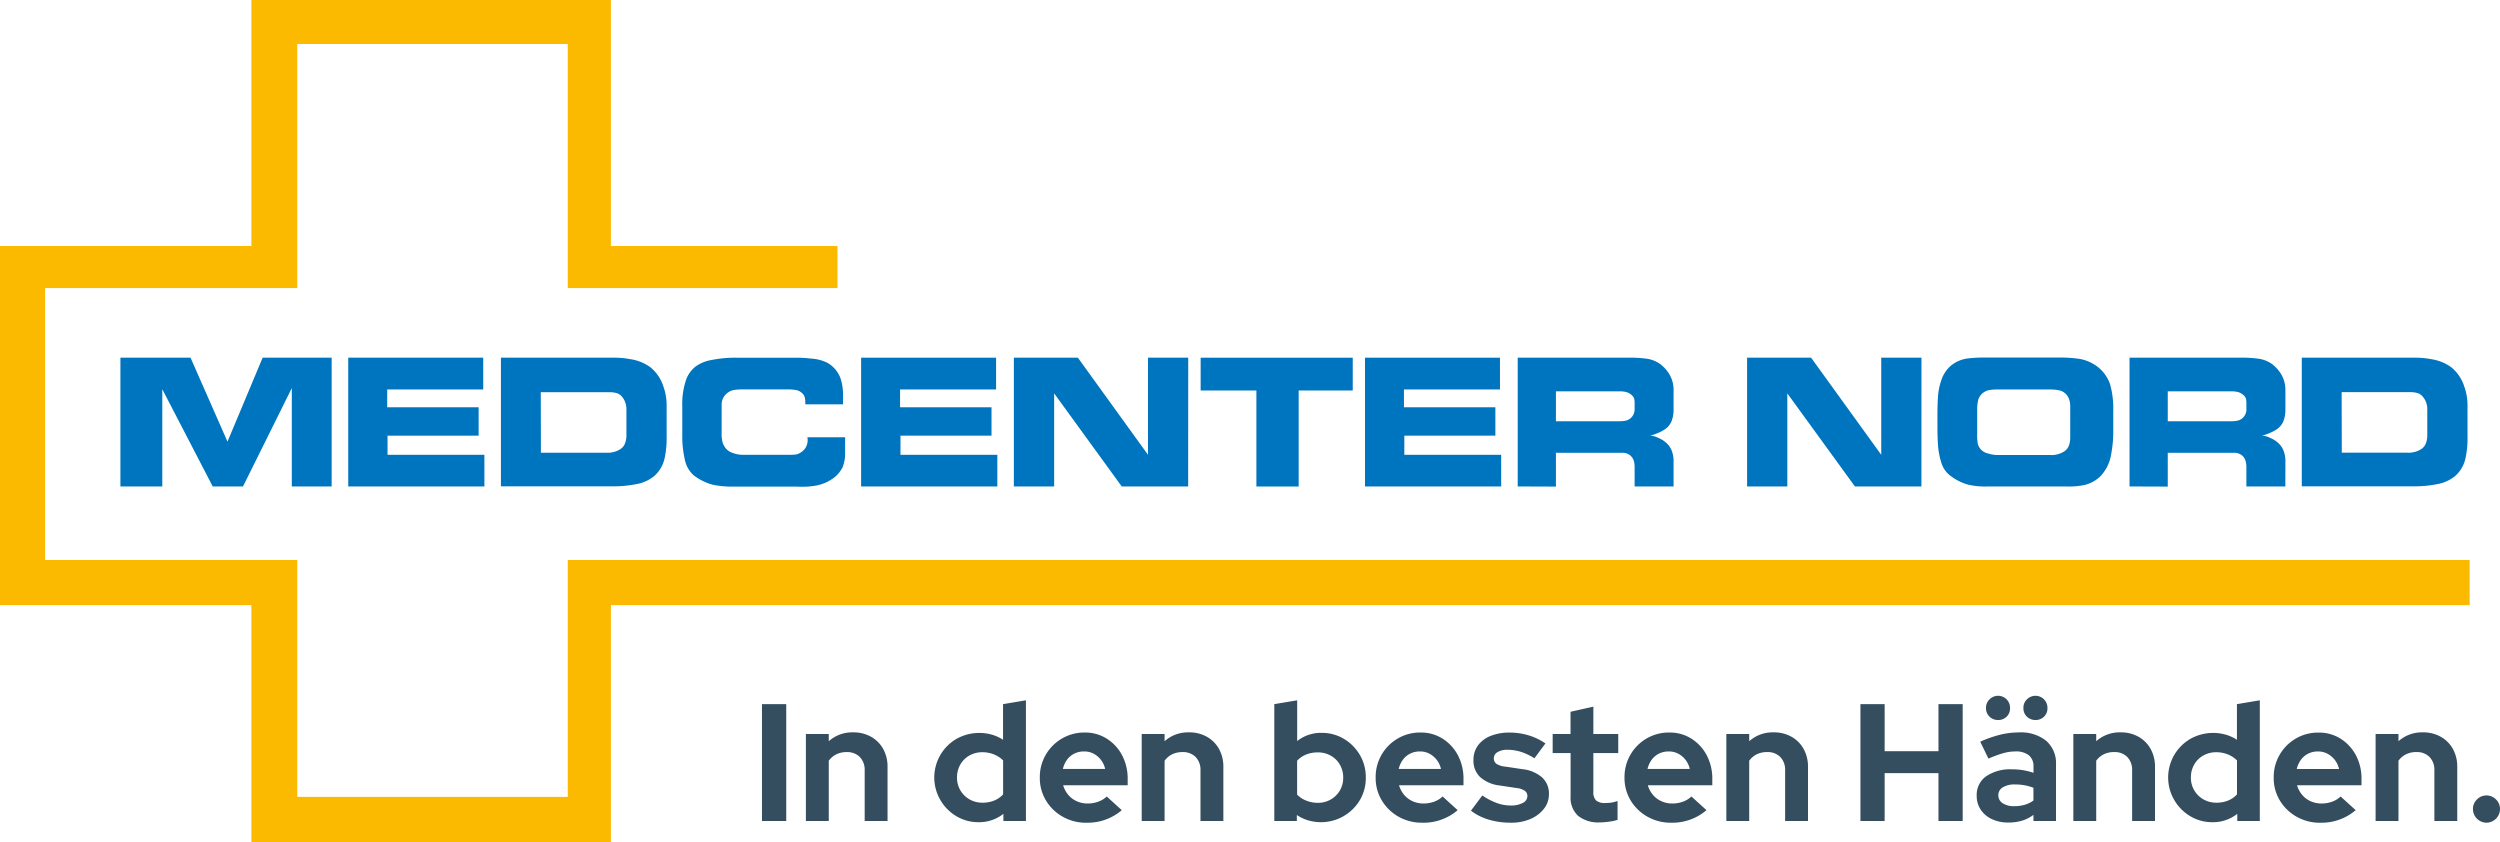
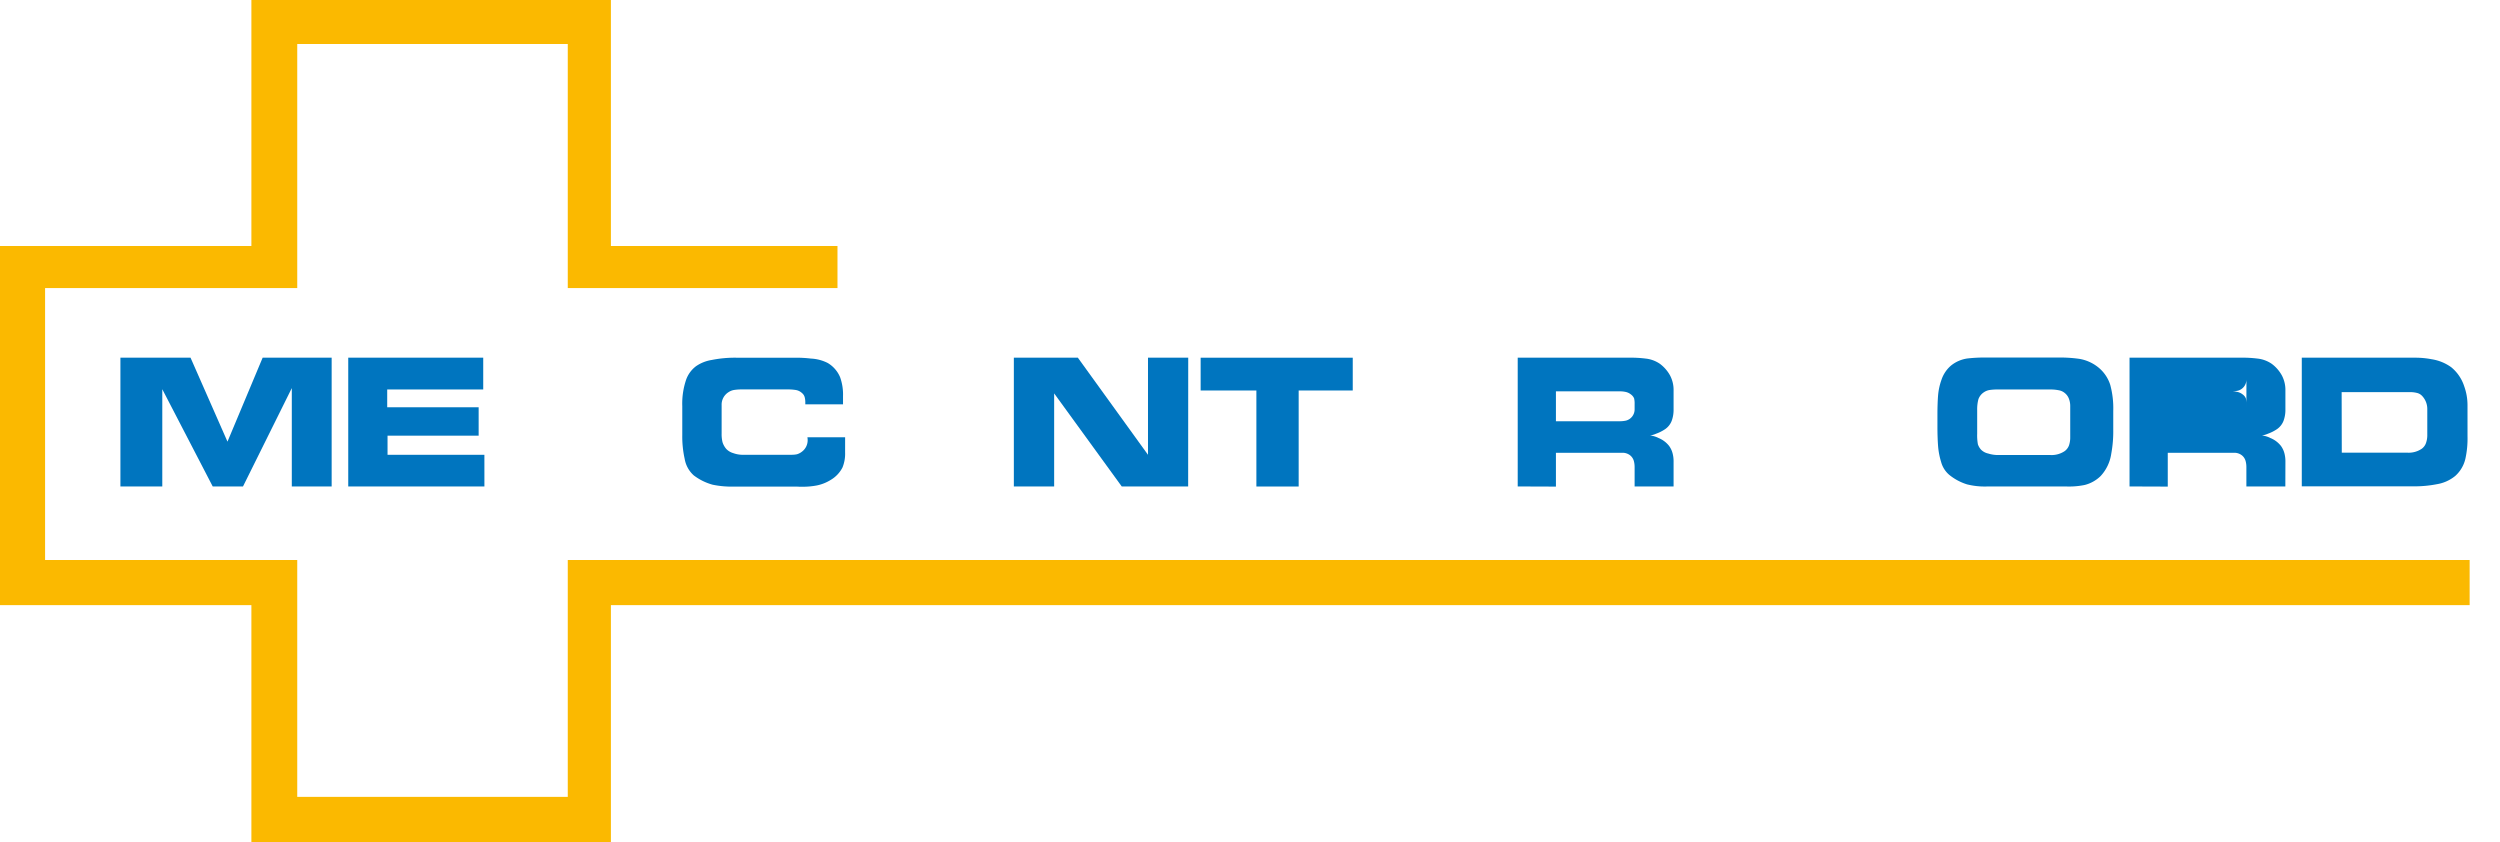
<svg xmlns="http://www.w3.org/2000/svg" width="179.652" height="60.505" viewBox="0 0 179.652 60.505">
  <defs>
    <clipPath id="a">
      <rect width="177.47" height="60.505" fill="none" />
    </clipPath>
  </defs>
  <g transform="translate(-25 -22)">
-     <path d="M.756,12V3.6H2.5V12Zm3.156,0V5.748H5.556v.516a2.525,2.525,0,0,1,1.752-.636,2.56,2.56,0,0,1,1.29.318,2.261,2.261,0,0,1,.87.876,2.624,2.624,0,0,1,.312,1.3V12H8.136V8.364A1.318,1.318,0,0,0,7.788,7.4a1.269,1.269,0,0,0-.948-.354,1.642,1.642,0,0,0-.744.162,1.464,1.464,0,0,0-.54.462V12Zm12.42.084a3.065,3.065,0,0,1-1.608-.432,3.244,3.244,0,0,1-1.146-1.158,3.212,3.212,0,0,1,1.158-4.4,3.347,3.347,0,0,1,2.544-.3,3.05,3.05,0,0,1,.8.366V3.6l1.644-.276V12h-1.62v-.516A2.8,2.8,0,0,1,16.332,12.084Zm.264-1.4a2.242,2.242,0,0,0,.834-.15,1.76,1.76,0,0,0,.654-.45V7.644a1.969,1.969,0,0,0-.66-.432,2.179,2.179,0,0,0-.828-.156,1.857,1.857,0,0,0-.93.234,1.724,1.724,0,0,0-.654.648,1.82,1.82,0,0,0-.24.93,1.771,1.771,0,0,0,.894,1.572A1.82,1.82,0,0,0,16.6,10.68Zm7.476,1.44a3.382,3.382,0,0,1-1.7-.432,3.271,3.271,0,0,1-1.206-1.164,3.107,3.107,0,0,1-.444-1.644,3.193,3.193,0,0,1,1.584-2.808A3.151,3.151,0,0,1,23.94,5.64a2.9,2.9,0,0,1,1.6.444,3.147,3.147,0,0,1,1.1,1.2A3.6,3.6,0,0,1,27.036,9v.432H22.4a1.873,1.873,0,0,0,.354.672,1.692,1.692,0,0,0,.612.468,1.861,1.861,0,0,0,.786.168,2.2,2.2,0,0,0,.774-.132,1.756,1.756,0,0,0,.606-.372l1.08.984a3.757,3.757,0,0,1-2.544.9ZM22.38,8.256h3.036A1.618,1.618,0,0,0,25.11,7.6a1.649,1.649,0,0,0-.528-.444A1.426,1.426,0,0,0,23.9,7a1.534,1.534,0,0,0-.7.156,1.453,1.453,0,0,0-.522.438A1.854,1.854,0,0,0,22.38,8.256ZM28.044,12V5.748h1.644v.516a2.525,2.525,0,0,1,1.752-.636,2.56,2.56,0,0,1,1.29.318,2.261,2.261,0,0,1,.87.876,2.624,2.624,0,0,1,.312,1.3V12H32.268V8.364A1.318,1.318,0,0,0,31.92,7.4a1.269,1.269,0,0,0-.948-.354,1.642,1.642,0,0,0-.744.162,1.464,1.464,0,0,0-.54.462V12Zm9.528,0V3.6l1.644-.276V6.252a2.742,2.742,0,0,1,1.752-.588,3.065,3.065,0,0,1,1.608.432,3.244,3.244,0,0,1,1.146,1.158,3.153,3.153,0,0,1,.426,1.626,3.119,3.119,0,0,1-.432,1.626,3.256,3.256,0,0,1-3.708,1.446,2.938,2.938,0,0,1-.816-.384V12ZM40.7,10.692a1.82,1.82,0,0,0,.93-.24,1.771,1.771,0,0,0,.894-1.572,1.82,1.82,0,0,0-.24-.93,1.724,1.724,0,0,0-.654-.648,1.857,1.857,0,0,0-.93-.234,2.242,2.242,0,0,0-.834.15,1.76,1.76,0,0,0-.654.45V10.1a1.832,1.832,0,0,0,.654.432A2.225,2.225,0,0,0,40.7,10.692Zm7.5,1.428a3.382,3.382,0,0,1-1.7-.432A3.271,3.271,0,0,1,45.3,10.524a3.107,3.107,0,0,1-.444-1.644A3.193,3.193,0,0,1,46.44,6.072a3.151,3.151,0,0,1,1.632-.432,2.9,2.9,0,0,1,1.6.444,3.147,3.147,0,0,1,1.1,1.2A3.6,3.6,0,0,1,51.168,9v.432H46.536a1.873,1.873,0,0,0,.354.672,1.692,1.692,0,0,0,.612.468,1.861,1.861,0,0,0,.786.168,2.2,2.2,0,0,0,.774-.132,1.756,1.756,0,0,0,.606-.372l1.08.984a3.757,3.757,0,0,1-2.544.9ZM46.512,8.256h3.036a1.618,1.618,0,0,0-.306-.654,1.649,1.649,0,0,0-.528-.444A1.426,1.426,0,0,0,48.036,7a1.534,1.534,0,0,0-.7.156,1.453,1.453,0,0,0-.522.438A1.854,1.854,0,0,0,46.512,8.256Zm8.064,3.864a5.478,5.478,0,0,1-1.6-.222,3.885,3.885,0,0,1-1.272-.642l.816-1.092a4.884,4.884,0,0,0,1.038.54,2.9,2.9,0,0,0,.99.18,1.8,1.8,0,0,0,.882-.186.551.551,0,0,0,.33-.486.461.461,0,0,0-.186-.384,1.294,1.294,0,0,0-.594-.2l-1.2-.18a2.551,2.551,0,0,1-1.416-.606,1.613,1.613,0,0,1-.48-1.218,1.739,1.739,0,0,1,.318-1.05,2.08,2.08,0,0,1,.9-.684,3.547,3.547,0,0,1,1.386-.246,4.726,4.726,0,0,1,1.338.192,4.3,4.3,0,0,1,1.23.588l-.792,1.068a4.187,4.187,0,0,0-.984-.468,3.207,3.207,0,0,0-.948-.144,1.338,1.338,0,0,0-.714.168.506.506,0,0,0-.27.444.468.468,0,0,0,.192.4,1.452,1.452,0,0,0,.66.2l1.188.18a2.556,2.556,0,0,1,1.428.594,1.564,1.564,0,0,1,.492,1.194,1.68,1.68,0,0,1-.36,1.062,2.463,2.463,0,0,1-.972.732A3.448,3.448,0,0,1,54.576,12.12Zm6.4-.024a2.311,2.311,0,0,1-1.578-.474,1.756,1.756,0,0,1-.534-1.386V7.116H57.576V5.748H58.86v-1.6L60.5,3.78V5.748h1.788V7.116H60.5V9.9a.835.835,0,0,0,.192.618.958.958,0,0,0,.672.186,2.936,2.936,0,0,0,.438-.03,2.454,2.454,0,0,0,.438-.114v1.356a3.372,3.372,0,0,1-.63.132A5.226,5.226,0,0,1,60.972,12.1Zm5.112.024a3.382,3.382,0,0,1-1.7-.432,3.271,3.271,0,0,1-1.206-1.164,3.107,3.107,0,0,1-.444-1.644A3.193,3.193,0,0,1,64.32,6.072a3.151,3.151,0,0,1,1.632-.432,2.9,2.9,0,0,1,1.6.444,3.147,3.147,0,0,1,1.1,1.2A3.6,3.6,0,0,1,69.048,9v.432H64.416a1.873,1.873,0,0,0,.354.672,1.692,1.692,0,0,0,.612.468,1.861,1.861,0,0,0,.786.168,2.2,2.2,0,0,0,.774-.132,1.756,1.756,0,0,0,.606-.372l1.08.984a3.757,3.757,0,0,1-2.544.9ZM64.392,8.256h3.036a1.618,1.618,0,0,0-.306-.654,1.649,1.649,0,0,0-.528-.444A1.426,1.426,0,0,0,65.916,7a1.534,1.534,0,0,0-.7.156,1.453,1.453,0,0,0-.522.438A1.854,1.854,0,0,0,64.392,8.256ZM70.056,12V5.748H71.7v.516a2.525,2.525,0,0,1,1.752-.636,2.56,2.56,0,0,1,1.29.318,2.261,2.261,0,0,1,.87.876,2.624,2.624,0,0,1,.312,1.3V12H74.28V8.364a1.318,1.318,0,0,0-.348-.966,1.269,1.269,0,0,0-.948-.354,1.642,1.642,0,0,0-.744.162,1.464,1.464,0,0,0-.54.462V12Zm9.636,0V3.6h1.74V6.984H85.3V3.6h1.74V12H85.3V8.556H81.432V12Zm10.632.108a2.73,2.73,0,0,1-1.188-.246,1.947,1.947,0,0,1-.8-.678,1.754,1.754,0,0,1-.288-1,1.634,1.634,0,0,1,.678-1.4,3.1,3.1,0,0,1,1.866-.5,4.617,4.617,0,0,1,1.536.252V8.088a1,1,0,0,0-.336-.816A1.519,1.519,0,0,0,90.8,7a3.209,3.209,0,0,0-.852.126,7.921,7.921,0,0,0-1.056.39L88.3,6.3a8.354,8.354,0,0,1,1.422-.5,5.644,5.644,0,0,1,1.362-.168,2.908,2.908,0,0,1,1.962.606,2.137,2.137,0,0,1,.7,1.71V12h-1.62v-.444a2.613,2.613,0,0,1-.828.42A3.4,3.4,0,0,1,90.324,12.108Zm-.72-1.956a.654.654,0,0,0,.312.57,1.46,1.46,0,0,0,.828.21,2.678,2.678,0,0,0,.756-.1,1.974,1.974,0,0,0,.624-.306V9.612a3.288,3.288,0,0,0-.624-.18,3.823,3.823,0,0,0-.7-.06,1.589,1.589,0,0,0-.882.21A.651.651,0,0,0,89.6,10.152ZM89.58,4.74a.855.855,0,0,1-.612-.24.823.823,0,0,1-.252-.624.828.828,0,0,1,.252-.618.861.861,0,0,1,1.476.618A.833.833,0,0,1,90.2,4.5.849.849,0,0,1,89.58,4.74Zm2.688,0a.855.855,0,0,1-.612-.24.823.823,0,0,1-.252-.624.828.828,0,0,1,.252-.618.861.861,0,0,1,1.476.618.833.833,0,0,1-.246.624A.849.849,0,0,1,92.268,4.74ZM94.992,12V5.748h1.644v.516a2.525,2.525,0,0,1,1.752-.636,2.56,2.56,0,0,1,1.29.318,2.261,2.261,0,0,1,.87.876,2.624,2.624,0,0,1,.312,1.3V12H99.216V8.364a1.318,1.318,0,0,0-.348-.966,1.269,1.269,0,0,0-.948-.354,1.642,1.642,0,0,0-.744.162,1.464,1.464,0,0,0-.54.462V12ZM105,12.084a3.065,3.065,0,0,1-1.608-.432,3.244,3.244,0,0,1-1.146-1.158,3.212,3.212,0,0,1,1.158-4.4,3.347,3.347,0,0,1,2.544-.3,3.05,3.05,0,0,1,.8.366V3.6l1.644-.276V12h-1.62v-.516A2.8,2.8,0,0,1,105,12.084Zm.264-1.4a2.242,2.242,0,0,0,.834-.15,1.76,1.76,0,0,0,.654-.45V7.644a1.969,1.969,0,0,0-.66-.432,2.179,2.179,0,0,0-.828-.156,1.857,1.857,0,0,0-.93.234,1.724,1.724,0,0,0-.654.648,1.82,1.82,0,0,0-.24.93,1.771,1.771,0,0,0,.894,1.572A1.82,1.82,0,0,0,105.264,10.68Zm7.476,1.44a3.382,3.382,0,0,1-1.7-.432,3.271,3.271,0,0,1-1.206-1.164,3.107,3.107,0,0,1-.444-1.644,3.193,3.193,0,0,1,1.584-2.808,3.151,3.151,0,0,1,1.632-.432,2.9,2.9,0,0,1,1.6.444,3.147,3.147,0,0,1,1.1,1.2A3.6,3.6,0,0,1,115.7,9v.432h-4.632a1.873,1.873,0,0,0,.354.672,1.692,1.692,0,0,0,.612.468,1.861,1.861,0,0,0,.786.168,2.2,2.2,0,0,0,.774-.132,1.756,1.756,0,0,0,.606-.372l1.08.984a3.757,3.757,0,0,1-2.544.9Zm-1.692-3.864h3.036a1.618,1.618,0,0,0-.306-.654,1.649,1.649,0,0,0-.528-.444A1.426,1.426,0,0,0,112.572,7a1.534,1.534,0,0,0-.7.156,1.453,1.453,0,0,0-.522.438A1.854,1.854,0,0,0,111.048,8.256ZM116.712,12V5.748h1.644v.516a2.525,2.525,0,0,1,1.752-.636,2.56,2.56,0,0,1,1.29.318,2.261,2.261,0,0,1,.87.876,2.624,2.624,0,0,1,.312,1.3V12h-1.644V8.364a1.318,1.318,0,0,0-.348-.966,1.269,1.269,0,0,0-.948-.354,1.642,1.642,0,0,0-.744.162,1.464,1.464,0,0,0-.54.462V12Zm7.968.12a.984.984,0,0,1-.972-.972.948.948,0,0,1,.288-.7.956.956,0,0,1,1.368,0,.948.948,0,0,1,.288.7.984.984,0,0,1-.972.972Z" transform="translate(79 69)" fill="#344e5f" />
    <g transform="translate(25 22)">
      <path d="M22.407,30.721H19.543V23.651l-3.507,7.069H13.86l-3.624-6.988v6.988H7.227V21.467h5.039L14.921,27.5l2.529-6.037h4.957Z" transform="translate(1.426 4.237)" fill="#0075bf" fill-rule="evenodd" />
      <path d="M30.685,30.721H20.9V21.467h9.7v2.283H23.7V25.03h6.571v2.039H23.724v1.377h6.96Z" transform="translate(4.125 4.237)" fill="#0075bf" fill-rule="evenodd" />
      <g transform="translate(0 0)">
        <g clip-path="url(#a)">
-           <path d="M39.081,27V25.147A1.362,1.362,0,0,0,38.7,24.2.736.736,0,0,0,38.329,24a1.968,1.968,0,0,0-.472-.055H32.926l.01,4.351h4.713a1.677,1.677,0,0,0,1.033-.281.859.859,0,0,0,.308-.417A1.683,1.683,0,0,0,39.081,27m2.89.127a6.734,6.734,0,0,1-.153,1.6,2.375,2.375,0,0,1-.735,1.242,2.791,2.791,0,0,1-1.314.589,8.367,8.367,0,0,1-1.722.153H30.062V21.467h8.167a6.1,6.1,0,0,1,1.151.109,3.25,3.25,0,0,1,1.413.571,2.917,2.917,0,0,1,.942,1.378,3.993,3.993,0,0,1,.236,1.341Z" transform="translate(5.934 4.237)" fill="#0075bf" fill-rule="evenodd" />
          <path d="M52.648,28.274a2.6,2.6,0,0,1-.19,1.087,2.205,2.205,0,0,1-.843.888,3.015,3.015,0,0,1-1.006.4,5.377,5.377,0,0,1-1.069.091c-.115,0-.23,0-.345-.01H44.662a6.722,6.722,0,0,1-1.531-.135,3.977,3.977,0,0,1-1.359-.671,2.048,2.048,0,0,1-.653-1.188,7.4,7.4,0,0,1-.172-1.713V24.948a5.355,5.355,0,0,1,.281-1.912,2.1,2.1,0,0,1,.7-.952,2.737,2.737,0,0,1,1.133-.453,8.463,8.463,0,0,1,1.777-.163H49.2a8.667,8.667,0,0,1,.988.062,2.988,2.988,0,0,1,1.214.319,2.151,2.151,0,0,1,.888,1.024,3.691,3.691,0,0,1,.208,1.359v.589h-2.71V24.7a1.454,1.454,0,0,0-.046-.4.586.586,0,0,0-.19-.29.872.872,0,0,0-.426-.218,3.529,3.529,0,0,0-.633-.045H45.225a3.6,3.6,0,0,0-.535.036,1,1,0,0,0-.407.154,1.052,1.052,0,0,0-.508.942v2.021a2.5,2.5,0,0,0,.063.635,1.363,1.363,0,0,0,.28.5,1.137,1.137,0,0,0,.49.289,2.01,2.01,0,0,0,.6.119h3.579a1.894,1.894,0,0,0,.4-.036,1.048,1.048,0,0,0,.353-.182,1.025,1.025,0,0,0,.417-.861,1.472,1.472,0,0,0-.018-.181h2.71Z" transform="translate(8.082 4.237)" fill="#0075bf" fill-rule="evenodd" />
-           <path d="M61.468,30.721H51.679V21.467h9.7v2.283h-6.9V25.03h6.571v2.039H54.508v1.377h6.96Z" transform="translate(10.201 4.237)" fill="#0075bf" fill-rule="evenodd" />
          <path d="M73.372,30.721H68.6l-4.858-6.689v6.689H60.846V21.467h4.6l5.04,6.978V21.467h2.891Z" transform="translate(12.01 4.237)" fill="#0075bf" fill-rule="evenodd" />
          <path d="M82.986,23.824H79.1v6.9H76.062v-6.9H72.056V21.468h10.93Z" transform="translate(14.223 4.237)" fill="#0075bf" fill-rule="evenodd" />
-           <path d="M91.706,30.721H81.919V21.467h9.7v2.283h-6.9V25.03h6.57v2.039H84.746v1.377h6.96Z" transform="translate(16.17 4.237)" fill="#0075bf" fill-rule="evenodd" />
          <path d="M99.486,25.184v-.39a1.6,1.6,0,0,0-.036-.4.668.668,0,0,0-.235-.29.913.913,0,0,0-.354-.172,1.871,1.871,0,0,0-.444-.046H93.831v2.148h4.55a2.139,2.139,0,0,0,.48-.045.83.83,0,0,0,.625-.806m2.8,5.537h-2.8V29.352a1.728,1.728,0,0,0-.053-.453.8.8,0,0,0-.273-.418A.877.877,0,0,0,98.6,28.3H93.831v2.43l-2.746-.01V21.467h8.021a8.428,8.428,0,0,1,1.169.063,2.219,2.219,0,0,1,1.033.381,2.6,2.6,0,0,1,.734.851,2.229,2.229,0,0,1,.244,1.07v1.351a2.291,2.291,0,0,1-.137.825,1.285,1.285,0,0,1-.461.588,2.892,2.892,0,0,1-.661.335,1.72,1.72,0,0,1-.427.127,1.72,1.72,0,0,1,.608.182,1.843,1.843,0,0,1,.752.562,1.574,1.574,0,0,1,.254.535,2.239,2.239,0,0,1,.072.615Z" transform="translate(17.979 4.237)" fill="#0075bf" fill-rule="evenodd" />
-           <path d="M117.378,30.721H112.6l-4.859-6.689v6.689h-2.891V21.467h4.6l5.04,6.978V21.467h2.891Z" transform="translate(20.697 4.237)" fill="#0075bf" fill-rule="evenodd" />
          <path d="M125.817,27.187v-2.23a1.443,1.443,0,0,0-.089-.526.946.946,0,0,0-.281-.407.926.926,0,0,0-.462-.218,2.955,2.955,0,0,0-.608-.055h-3.805a3.736,3.736,0,0,0-.534.036.989.989,0,0,0-.408.154,1,1,0,0,0-.41.508,2.792,2.792,0,0,0-.089.779v1.7a3.612,3.612,0,0,0,.051.762,1.074,1.074,0,0,0,.229.389,1.03,1.03,0,0,0,.506.273,2.37,2.37,0,0,0,.643.109h3.826a1.68,1.68,0,0,0,1.033-.281.892.892,0,0,0,.309-.408,1.793,1.793,0,0,0,.089-.589m3.092-.544a8.9,8.9,0,0,1-.145,1.74,2.967,2.967,0,0,1-.77,1.6,2.5,2.5,0,0,1-1.142.635,5.616,5.616,0,0,1-1.268.109H119.81a5.225,5.225,0,0,1-1.413-.154,3.83,3.83,0,0,1-1.27-.68,1.845,1.845,0,0,1-.589-.933,5.278,5.278,0,0,1-.217-1.134q-.047-.623-.047-1.432v-.8c0-.557.016-1.027.047-1.415a4.433,4.433,0,0,1,.245-1.123,2.308,2.308,0,0,1,.679-1.014,2.393,2.393,0,0,1,1.2-.517,10.8,10.8,0,0,1,1.442-.063h4.985a9.774,9.774,0,0,1,1.587.091,2.932,2.932,0,0,1,1.333.58,2.643,2.643,0,0,1,.9,1.287,6.443,6.443,0,0,1,.217,1.885Z" transform="translate(22.951 4.237)" fill="#0075bf" fill-rule="evenodd" />
-           <path d="M136.2,25.184v-.39a1.6,1.6,0,0,0-.036-.4.668.668,0,0,0-.235-.29.913.913,0,0,0-.354-.172,1.871,1.871,0,0,0-.444-.046H130.55v2.148h4.55a2.128,2.128,0,0,0,.479-.045.83.83,0,0,0,.625-.806M139,30.72h-2.8V29.352a1.675,1.675,0,0,0-.054-.453.793.793,0,0,0-.272-.418.877.877,0,0,0-.562-.181H130.55v2.43l-2.747-.01V21.467h8.021a8.428,8.428,0,0,1,1.169.063,2.219,2.219,0,0,1,1.033.381,2.583,2.583,0,0,1,.734.851,2.229,2.229,0,0,1,.244,1.07v1.351a2.266,2.266,0,0,1-.136.825,1.286,1.286,0,0,1-.461.588,2.892,2.892,0,0,1-.661.335,1.72,1.72,0,0,1-.427.127,1.72,1.72,0,0,1,.608.182,1.843,1.843,0,0,1,.752.562,1.574,1.574,0,0,1,.254.535,2.285,2.285,0,0,1,.072.615Z" transform="translate(25.227 4.237)" fill="#0075bf" fill-rule="evenodd" />
+           <path d="M136.2,25.184v-.39a1.6,1.6,0,0,0-.036-.4.668.668,0,0,0-.235-.29.913.913,0,0,0-.354-.172,1.871,1.871,0,0,0-.444-.046H130.55h4.55a2.128,2.128,0,0,0,.479-.045.83.83,0,0,0,.625-.806M139,30.72h-2.8V29.352a1.675,1.675,0,0,0-.054-.453.793.793,0,0,0-.272-.418.877.877,0,0,0-.562-.181H130.55v2.43l-2.747-.01V21.467h8.021a8.428,8.428,0,0,1,1.169.063,2.219,2.219,0,0,1,1.033.381,2.583,2.583,0,0,1,.734.851,2.229,2.229,0,0,1,.244,1.07v1.351a2.266,2.266,0,0,1-.136.825,1.286,1.286,0,0,1-.461.588,2.892,2.892,0,0,1-.661.335,1.72,1.72,0,0,1-.427.127,1.72,1.72,0,0,1,.608.182,1.843,1.843,0,0,1,.752.562,1.574,1.574,0,0,1,.254.535,2.285,2.285,0,0,1,.072.615Z" transform="translate(25.227 4.237)" fill="#0075bf" fill-rule="evenodd" />
          <path d="M147.16,27V25.147a1.361,1.361,0,0,0-.381-.942.73.73,0,0,0-.372-.208,1.944,1.944,0,0,0-.471-.055h-4.931l.01,4.351h4.713a1.677,1.677,0,0,0,1.033-.281.857.857,0,0,0,.307-.417A1.681,1.681,0,0,0,147.16,27m2.891.127a6.734,6.734,0,0,1-.153,1.6,2.367,2.367,0,0,1-.735,1.242,2.786,2.786,0,0,1-1.314.589,8.363,8.363,0,0,1-1.721.153h-7.987V21.467h8.167a6.115,6.115,0,0,1,1.151.109,3.262,3.262,0,0,1,1.414.571,2.924,2.924,0,0,1,.941,1.378,3.993,3.993,0,0,1,.236,1.341Z" transform="translate(27.267 4.237)" fill="#0075bf" fill-rule="evenodd" />
          <path d="M177.47,43.483H43.9V60.505H18.065V43.483H0V17.676H18.065V0H43.9V17.676H60.182V20.7H40.8V3.164H21.36V20.7H3.24V40.243H21.36V57.265H40.8V40.243H177.47Z" transform="translate(0 0)" fill="#fbb900" fill-rule="evenodd" />
        </g>
      </g>
    </g>
  </g>
</svg>